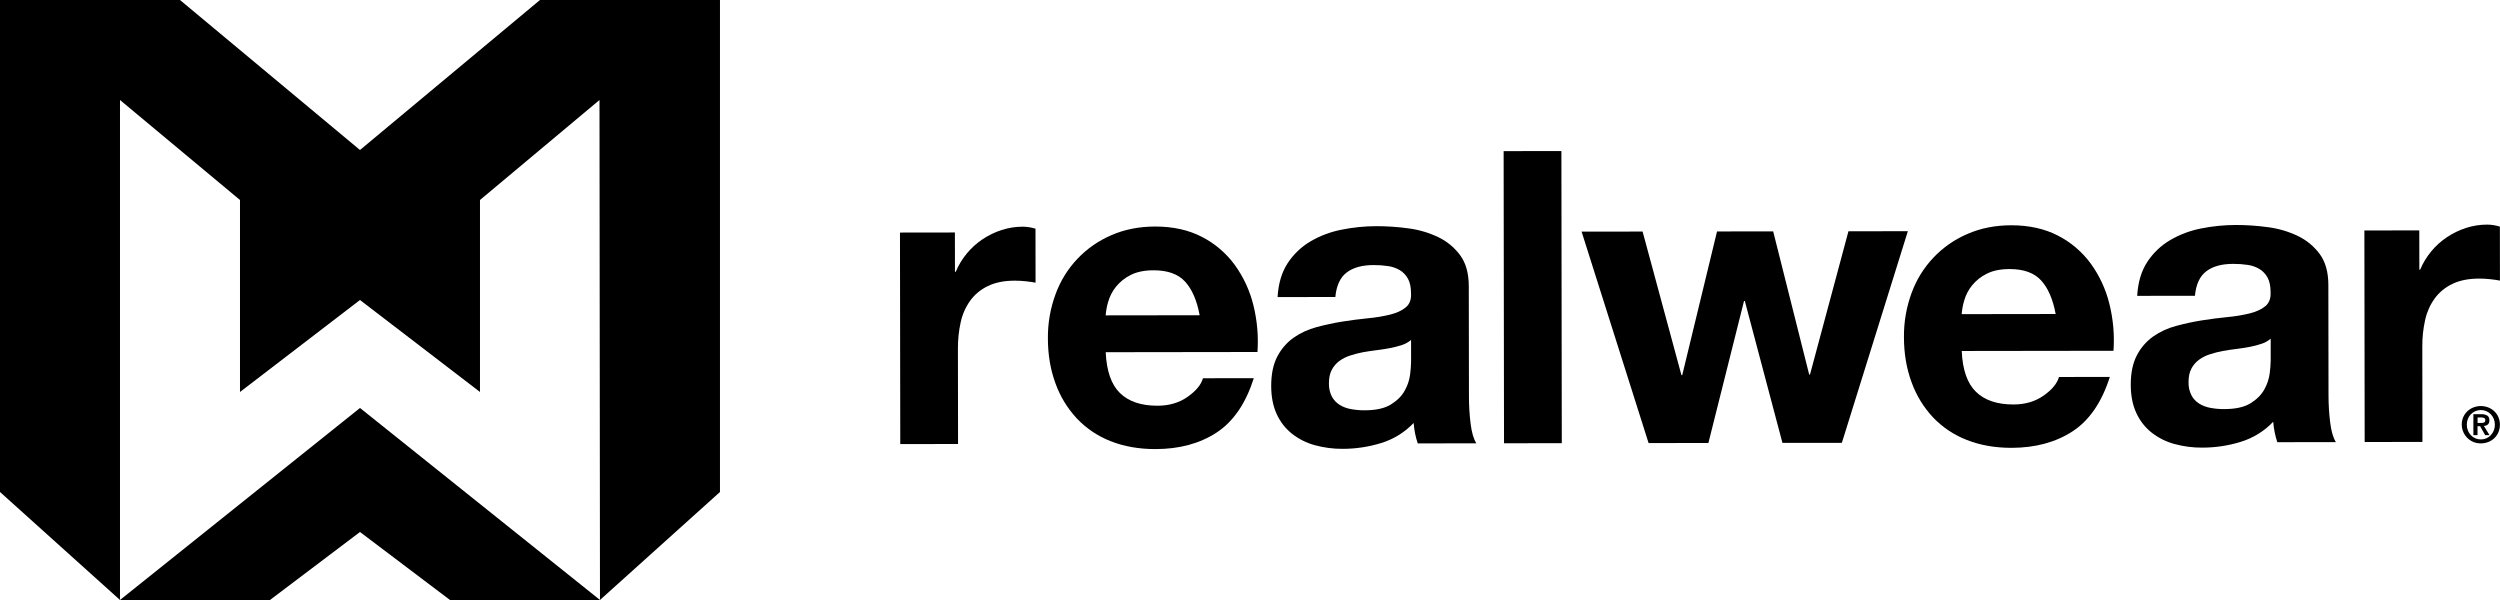
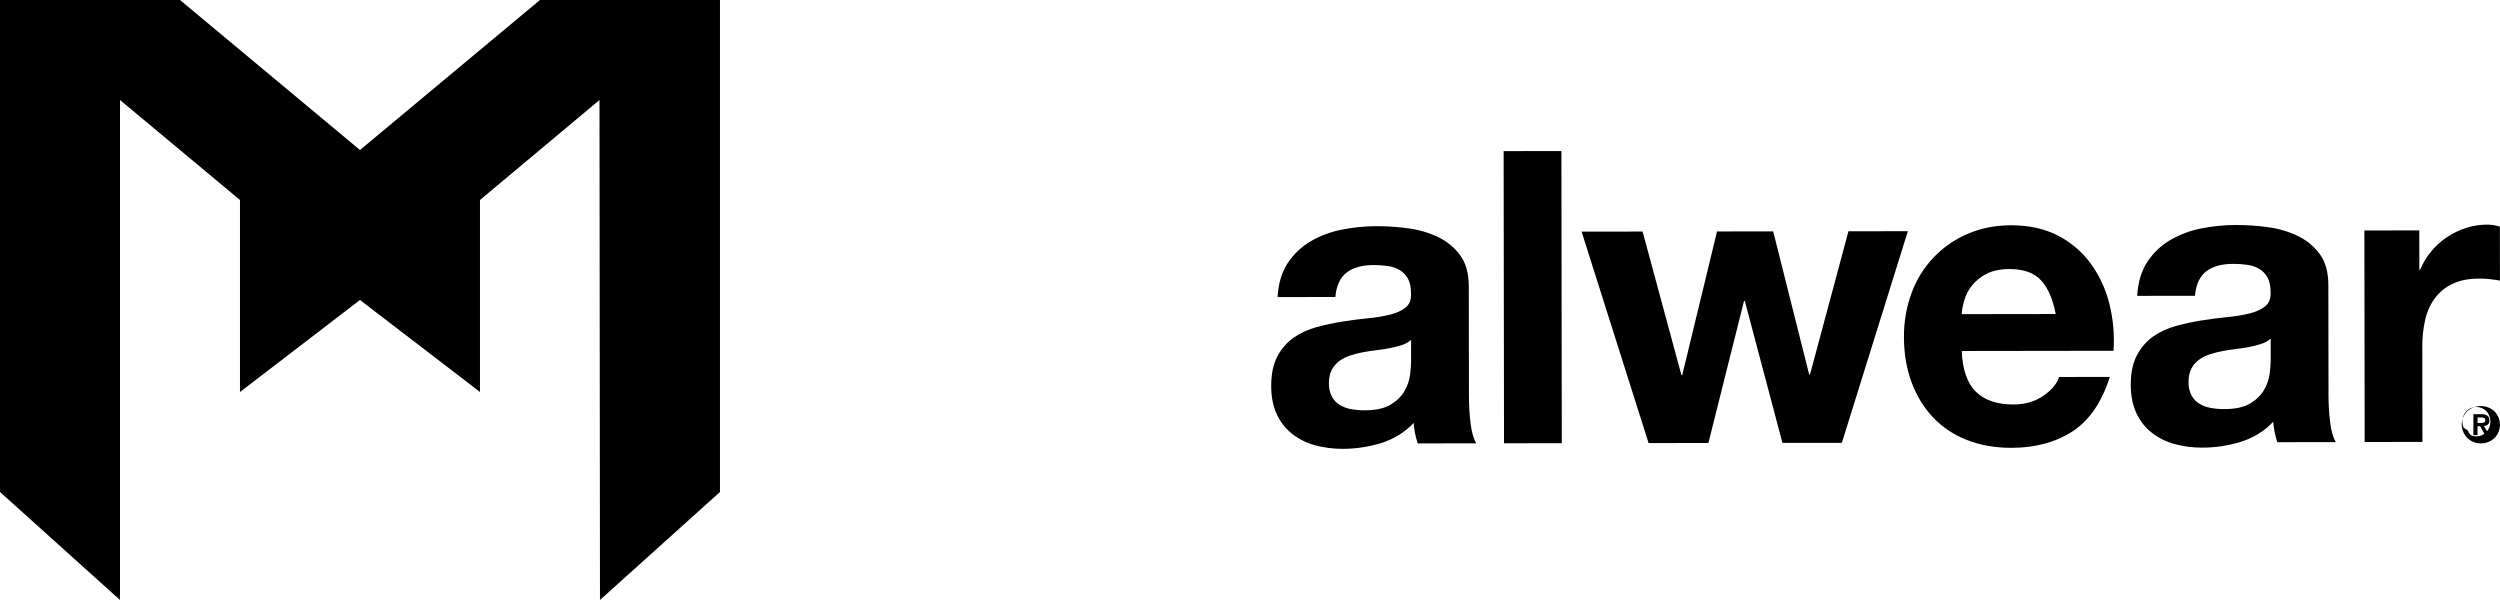
<svg xmlns="http://www.w3.org/2000/svg" width="100%" height="100%" viewBox="0 0 10417 2500" xml:space="preserve" style="fill-rule:evenodd;clip-rule:evenodd;stroke-linejoin:round;stroke-miterlimit:2;">
  <g id="Prime_Logo_Cut_Black">
    <g id="name_mark_">
      <g id="RW_Name">
-         <path d="M3978.88,968.75l0.208,163.708l3.375,0c11.383,-27.461 26.834,-53.054 45.834,-75.916c18.936,-23.087 41.192,-43.237 66.041,-59.792c24.644,-16.425 51.439,-29.367 79.625,-38.458c28.475,-9.164 58.212,-13.804 88.125,-13.75c17.835,0.259 35.542,3.065 52.584,8.333l0.291,225c-11.333,-2.208 -25,-4.167 -40.708,-5.875c-15.222,-1.656 -30.522,-2.49 -45.833,-2.5c-44.084,0 -81.375,7.444 -111.875,22.333c-29.215,13.746 -54.539,34.573 -73.667,60.584c-19.187,26.851 -32.698,57.334 -39.708,89.583c-8.103,36.379 -12.031,73.564 -11.709,110.833l0.542,397.25l-240.75,0.334l-1.25,-881.334l228.875,-0.333Z" style="fill-rule:nonzero;" />
-         <path d="M4666.92,1637.92c36.111,35.166 88.111,52.708 156,52.625c48.583,-0 90.389,-12.278 125.416,-36.834c35.028,-24.555 56.417,-50.43 64.167,-77.625l211.917,-0.291c-33.75,105.722 -85.639,181.375 -155.667,226.958c-70.028,45.583 -154.75,68.417 -254.167,68.5c-68.972,-0 -131.152,-10.972 -186.541,-32.917c-53.34,-20.723 -101.437,-52.997 -140.834,-94.5c-39.377,-42.249 -69.733,-92.086 -89.208,-146.458c-21,-56.778 -31.528,-119.278 -31.583,-187.5c-0.659,-62.822 10.172,-125.239 31.958,-184.167c40.172,-110.591 124.519,-199.679 232.75,-245.833c54.75,-23.917 115.486,-35.917 182.208,-36c74.584,-0 139.584,14.403 195,43.208c53.999,27.724 100.787,67.677 136.625,116.667c36.328,50.197 62.642,106.928 77.5,167.083c16.002,63.966 21.81,130.058 17.209,195.834l-632.334,0.875c3.445,78.416 23.306,135.208 59.584,170.375Zm271.416,-464.125c-28.833,-31.75 -72.639,-47.598 -131.416,-47.542c-38.473,-0 -70.417,6.569 -95.834,19.708c-23.589,11.656 -44.384,28.272 -60.958,48.709c-14.631,18.174 -25.56,39.04 -32.167,61.416c-5.68,18.893 -9.339,38.335 -10.916,58l391.666,-0.541c-11.361,-61.389 -31.486,-107.973 -60.375,-139.75Z" style="fill-rule:nonzero;" />
        <path d="M5323.42,1238c3.333,-56.833 17.402,-104.056 42.208,-141.667c24.264,-37.017 56.712,-67.969 94.833,-90.458c40.136,-23.481 83.968,-39.979 129.625,-48.792c47.705,-9.649 96.246,-14.562 144.917,-14.666c44.811,-0.005 89.569,3.072 133.958,9.208c42.935,5.514 84.722,17.821 123.792,36.458c36.322,17.302 67.813,43.311 91.667,75.709c23.75,32.416 35.666,75.319 35.75,128.708l0.666,458.75c-0.084,38.163 2.226,76.293 6.917,114.167c4.528,36.389 12.472,63.666 23.833,81.833l-244.125,0.333c-4.586,-13.636 -8.288,-27.554 -11.083,-41.666c-2.853,-14.37 -4.856,-28.895 -6,-43.5c-37.182,39.116 -83.849,67.968 -135.458,83.75c-51.622,15.889 -105.322,24.006 -159.334,24.083c-39.51,0.333 -78.88,-4.77 -117,-15.167c-34.54,-9.361 -66.848,-25.572 -95,-47.666c-27.383,-21.818 -49.204,-49.823 -63.666,-81.709c-15.334,-32.916 -23.014,-72.125 -23.042,-117.625c0,-50 8.694,-91.208 26.083,-123.625c16.144,-30.854 39.344,-57.467 67.709,-77.666c28.87,-19.897 60.971,-34.643 94.875,-43.584c35.424,-9.683 71.353,-17.417 107.625,-23.166c36.111,-5.75 71.694,-10.361 106.75,-13.834c31.425,-2.816 62.596,-7.983 93.25,-15.458c27.083,-6.833 48.555,-16.806 64.416,-29.917c15.861,-13.111 23.167,-32.152 21.917,-57.125c0,-26.166 -4.167,-46.916 -12.75,-62.208c-7.969,-14.725 -19.703,-27.077 -34,-35.792c-15.113,-8.839 -31.821,-14.616 -49.167,-17c-19.937,-2.893 -40.063,-4.286 -60.208,-4.166c-47.444,-0 -84.722,10.277 -111.833,30.833c-27.111,20.556 -42.903,54.597 -47.375,102.125l-240.75,0.5Zm556.291,178.292c-11.096,9.596 -24.044,16.815 -38.041,21.208c-16.085,5.368 -32.511,9.655 -49.167,12.833c-17.556,3.473 -35.903,6.348 -55.042,8.625c-19.291,2.334 -38.458,5.209 -57.666,8.584c-18.081,3.438 -35.923,8.031 -53.417,13.75c-16.429,5.138 -31.91,12.921 -45.833,23.041c-13.029,9.758 -23.72,22.299 -31.292,36.709c-7.917,14.805 -11.861,33.569 -11.833,56.291c-0.571,18.888 3.537,37.626 11.958,54.542c7.49,14.275 18.635,26.31 32.292,34.875c14.548,8.902 30.652,14.967 47.458,17.875c18.458,3.401 37.19,5.089 55.958,5.042c47.445,-0 84.167,-8.014 110.167,-24.042c26,-16.028 45.181,-35.097 57.542,-57.208c11.933,-20.735 19.677,-43.614 22.791,-67.334c2.469,-18.082 3.86,-36.294 4.167,-54.541l-0.042,-90.25Z" style="fill-rule:nonzero;" />
        <path d="M6506.04,629.375l1.625,1217.29l-240.709,0.333l-1.625,-1217.29l240.709,-0.333Z" style="fill-rule:nonzero;" />
        <path d="M7427.08,1845.38l-156.75,-591.208l-3.375,-0l-148.416,591.666l-249.209,0.334l-279.166,-881.042l254.166,-0.333l161.834,598.208l3.375,0l144.958,-598.625l233.958,-0.333l150,596.5l3.417,-0l160.208,-596.917l247.542,-0.333l-275,881.833l-247.542,0.25Z" style="fill-rule:nonzero;" />
        <path d="M8233.67,1632.83c36.111,35.111 88.125,52.625 156.041,52.542c48.584,0 90.375,-12.264 125.375,-36.792c35,-24.527 56.445,-50.444 64.334,-77.75l211.875,-0.291c-33.695,105.722 -85.57,181.361 -155.625,226.916c-70.056,45.556 -154.778,68.417 -254.167,68.584c-68.972,-0 -131.139,-11 -186.5,-33c-53.325,-20.653 -101.423,-52.856 -140.833,-94.292c-39.354,-42.299 -69.706,-92.158 -89.209,-146.542c-21,-56.75 -31.527,-119.25 -31.583,-187.5c-0.627,-62.816 10.188,-125.225 31.917,-184.166c40.251,-110.557 124.591,-199.622 232.791,-245.834c54.75,-23.916 115.486,-35.93 182.209,-36.041c74.555,-0 139.541,14.402 194.958,43.208c54.015,27.717 100.817,67.67 136.667,116.667c36.271,50.157 62.516,106.85 77.291,166.958c16.068,64.04 21.904,130.22 17.292,196.083l-632.375,0.875c3.361,78.361 23.208,135.153 59.542,170.375Zm271.458,-464.166c-28.861,-31.75 -72.667,-47.598 -131.417,-47.542c-38.472,-0 -70.416,6.569 -95.833,19.708c-23.591,11.654 -44.387,28.27 -60.958,48.709c-14.646,18.151 -25.551,39.026 -32.084,61.416c-5.715,18.886 -9.389,38.331 -10.958,58l391.667,-0.541c-11.389,-61.361 -31.528,-107.945 -60.417,-139.75Z" style="fill-rule:nonzero;" />
        <path d="M8905.21,1232.83c3.334,-56.777 17.417,-104 42.25,-141.666c24.242,-37.036 56.695,-67.992 94.834,-90.459c40.114,-23.463 83.916,-39.961 129.541,-48.791c47.681,-9.597 96.197,-14.426 144.834,-14.417c44.796,-0.022 89.541,3.041 133.916,9.167c42.948,5.541 84.746,17.861 123.834,36.5c36.314,17.313 67.803,43.32 91.666,75.708c23.75,32.389 35.653,75.292 35.709,128.708l0.625,458.625c-0.071,38.192 2.253,76.35 6.958,114.25c4.528,36.334 12.458,63.598 23.792,81.792l-244.084,0.292c-4.563,-13.64 -8.251,-27.557 -11.041,-41.667c-2.894,-14.349 -4.898,-28.862 -6,-43.458c-37.21,39.123 -83.905,67.976 -135.542,83.75c-51.603,15.902 -105.294,24.005 -159.292,24.041c-39.513,0.375 -78.888,-4.729 -117,-15.166c-34.527,-9.374 -66.831,-25.568 -95,-47.625c-27.404,-21.814 -49.229,-49.838 -63.666,-81.75c-15.334,-32.889 -23.028,-72.084 -23.084,-117.584c0,-50 8.709,-91.222 26.125,-123.666c16.132,-30.875 39.351,-57.493 67.75,-77.667c28.85,-19.898 60.939,-34.632 94.834,-43.542c35.427,-9.681 71.355,-17.429 107.625,-23.208c36.111,-5.722 71.694,-10.319 106.75,-13.792c31.428,-2.795 62.6,-7.963 93.25,-15.458c27.083,-6.833 48.541,-16.806 64.375,-29.917c15.833,-13.111 23.152,-32.152 21.958,-57.125c-0,-26.166 -4.167,-46.916 -12.792,-62.25c-7.942,-14.72 -19.665,-27.061 -33.958,-35.75c-15.11,-8.839 -31.82,-14.602 -49.167,-16.958c-19.92,-2.915 -40.034,-4.307 -60.166,-4.167c-47.5,0 -84.792,10.278 -111.875,30.834c-27.084,20.555 -42.861,54.583 -47.334,102.083l-240.625,0.333Zm556.292,178.292c-11.094,9.684 -24.076,16.963 -38.125,21.375c-16.075,5.363 -32.486,9.664 -49.125,12.875c-17.556,3.417 -35.917,6.264 -55.083,8.542c-19.209,2.333 -38.417,5.25 -57.625,8.583c-18.06,3.473 -35.886,8.065 -53.375,13.75c-16.443,5.142 -31.928,12.955 -45.834,23.125c-13.08,9.714 -23.793,22.265 -31.333,36.708c-7.917,14.75 -11.847,33.486 -11.792,56.209c-0.61,18.904 3.5,37.666 11.959,54.583c7.459,14.27 18.575,26.307 32.208,34.875c14.57,8.92 30.704,14.986 47.542,17.875c18.444,3.391 37.163,5.065 55.916,5c47.445,0 84.153,-7.986 110.125,-23.958c26.042,-15.959 45.167,-35.042 57.584,-57.25c11.909,-20.761 19.652,-43.648 22.791,-67.375c2.469,-18.082 3.86,-36.295 4.167,-54.542l0,-90.375Z" style="fill-rule:nonzero;" />
        <path d="M10080.7,960.125l0.25,163.667l3.375,-0c11.392,-27.457 26.842,-53.048 45.834,-75.917c18.937,-23.085 41.193,-43.235 66.041,-59.792c24.659,-16.388 51.451,-29.314 79.625,-38.416c28.487,-9.178 58.238,-13.832 88.167,-13.792c17.821,0.262 35.514,3.068 52.542,8.333l0.291,225c-11.333,-2.25 -25,-4.166 -40.708,-5.916c-15.224,-1.635 -30.522,-2.47 -45.833,-2.5c-44.084,-0 -81.375,7.444 -111.875,22.333c-29.213,13.75 -54.526,34.593 -73.625,60.625c-19.215,26.835 -32.729,57.325 -39.709,89.583c-8.157,36.372 -12.113,73.56 -11.791,110.834l0.541,397.25l-240.708,0.333l-1.208,-881.5l228.791,-0.125Z" style="fill-rule:nonzero;" />
      </g>
      <g id="R">
-         <path d="M10264.1,1737.5c4.129,-9.246 10.082,-17.566 17.5,-24.458c7.383,-6.781 15.997,-12.085 25.375,-15.625c19.413,-7.389 40.88,-7.389 60.292,-0c9.383,3.53 17.999,8.835 25.375,15.625c7.445,6.869 13.401,15.194 17.5,24.458c8.719,20.563 8.719,43.812 0,64.375c-4.119,9.289 -10.071,17.651 -17.5,24.583c-7.355,6.818 -15.976,12.127 -25.375,15.625c-19.443,7.222 -40.848,7.222 -60.292,0c-29.779,-12.033 -49.376,-41.089 -49.376,-73.207c-0,-10.793 2.213,-21.472 6.501,-31.376Zm19.167,56.667c2.878,7.229 7.122,13.836 12.5,19.458c5.244,5.493 11.553,9.86 18.542,12.833c7.246,3.075 15.045,4.635 22.916,4.584c7.789,0.034 15.503,-1.526 22.667,-4.584c6.994,-2.962 13.305,-7.331 18.542,-12.833c5.34,-5.652 9.58,-12.251 12.5,-19.458c3.155,-7.808 4.741,-16.162 4.666,-24.584c0.083,-8.381 -1.503,-16.696 -4.666,-24.458c-2.917,-7.159 -7.158,-13.704 -12.5,-19.292c-5.264,-5.438 -11.571,-9.761 -18.542,-12.708c-7.164,-3.058 -14.878,-4.618 -22.667,-4.583c-7.871,-0.052 -15.67,1.508 -22.916,4.583c-6.966,2.958 -13.27,7.279 -18.542,12.708c-5.375,5.562 -9.62,12.114 -12.5,19.292c-3.101,7.776 -4.644,16.087 -4.542,24.458c-0.068,8.417 1.503,16.767 4.625,24.584l-0.083,-0Zm55.75,-68.334c8.718,-0.476 17.393,1.548 25,5.834c5.833,3.875 8.792,10.541 8.792,20c0.088,3.525 -0.506,7.034 -1.75,10.333c-1.079,2.658 -2.746,5.037 -4.875,6.958c-2.132,1.834 -4.593,3.248 -7.25,4.167c-2.885,0.985 -5.88,1.615 -8.917,1.875l23.208,38.125l-18.041,0l-21.125,-37.292l-10.75,0l-0,37.292l-17.209,0l0,-87.292l32.917,0Zm-0.25,36.459c4.182,0.139 8.349,-0.57 12.25,-2.084c3.167,-1.361 4.75,-4.694 4.75,-10c0.119,-2.011 -0.471,-4.002 -1.667,-5.625c-1.099,-1.4 -2.532,-2.503 -4.166,-3.208c-1.84,-0.816 -3.793,-1.35 -5.792,-1.583c-2.016,-0.277 -4.048,-0.416 -6.083,-0.417l-14.5,0l-0,23.125l15.208,-0.208Z" style="fill-rule:nonzero;" />
+         <path d="M10264.1,1737.5c4.129,-9.246 10.082,-17.566 17.5,-24.458c7.383,-6.781 15.997,-12.085 25.375,-15.625c19.413,-7.389 40.88,-7.389 60.292,-0c9.383,3.53 17.999,8.835 25.375,15.625c7.445,6.869 13.401,15.194 17.5,24.458c8.719,20.563 8.719,43.812 0,64.375c-4.119,9.289 -10.071,17.651 -17.5,24.583c-7.355,6.818 -15.976,12.127 -25.375,15.625c-19.443,7.222 -40.848,7.222 -60.292,0c-29.779,-12.033 -49.376,-41.089 -49.376,-73.207c-0,-10.793 2.213,-21.472 6.501,-31.376Zm19.167,56.667c2.878,7.229 7.122,13.836 12.5,19.458c7.246,3.075 15.045,4.635 22.916,4.584c7.789,0.034 15.503,-1.526 22.667,-4.584c6.994,-2.962 13.305,-7.331 18.542,-12.833c5.34,-5.652 9.58,-12.251 12.5,-19.458c3.155,-7.808 4.741,-16.162 4.666,-24.584c0.083,-8.381 -1.503,-16.696 -4.666,-24.458c-2.917,-7.159 -7.158,-13.704 -12.5,-19.292c-5.264,-5.438 -11.571,-9.761 -18.542,-12.708c-7.164,-3.058 -14.878,-4.618 -22.667,-4.583c-7.871,-0.052 -15.67,1.508 -22.916,4.583c-6.966,2.958 -13.27,7.279 -18.542,12.708c-5.375,5.562 -9.62,12.114 -12.5,19.292c-3.101,7.776 -4.644,16.087 -4.542,24.458c-0.068,8.417 1.503,16.767 4.625,24.584l-0.083,-0Zm55.75,-68.334c8.718,-0.476 17.393,1.548 25,5.834c5.833,3.875 8.792,10.541 8.792,20c0.088,3.525 -0.506,7.034 -1.75,10.333c-1.079,2.658 -2.746,5.037 -4.875,6.958c-2.132,1.834 -4.593,3.248 -7.25,4.167c-2.885,0.985 -5.88,1.615 -8.917,1.875l23.208,38.125l-18.041,0l-21.125,-37.292l-10.75,0l-0,37.292l-17.209,0l0,-87.292l32.917,0Zm-0.25,36.459c4.182,0.139 8.349,-0.57 12.25,-2.084c3.167,-1.361 4.75,-4.694 4.75,-10c0.119,-2.011 -0.471,-4.002 -1.667,-5.625c-1.099,-1.4 -2.532,-2.503 -4.166,-3.208c-1.84,-0.816 -3.793,-1.35 -5.792,-1.583c-2.016,-0.277 -4.048,-0.416 -6.083,-0.417l-14.5,0l-0,23.125l15.208,-0.208Z" style="fill-rule:nonzero;" />
      </g>
    </g>
    <g id="Logomark_cut">
-       <path id="Bottom" d="M500,2500l625,0l375,-283.333l375,283.333l625,0l-1000,-800l-1000,800Z" style="fill-rule:nonzero;" />
      <path id="Top" d="M2250,0l-750,625l-750,-625l-750,0l0,2050l500,450l0,-2083.33l500,416.666l0,800l500,-383.333l500,383.333l0,-800l498,-416.666l2,2083.33l500,-450l0,-2050l-750,0Z" style="fill-rule:nonzero;" />
    </g>
  </g>
</svg>